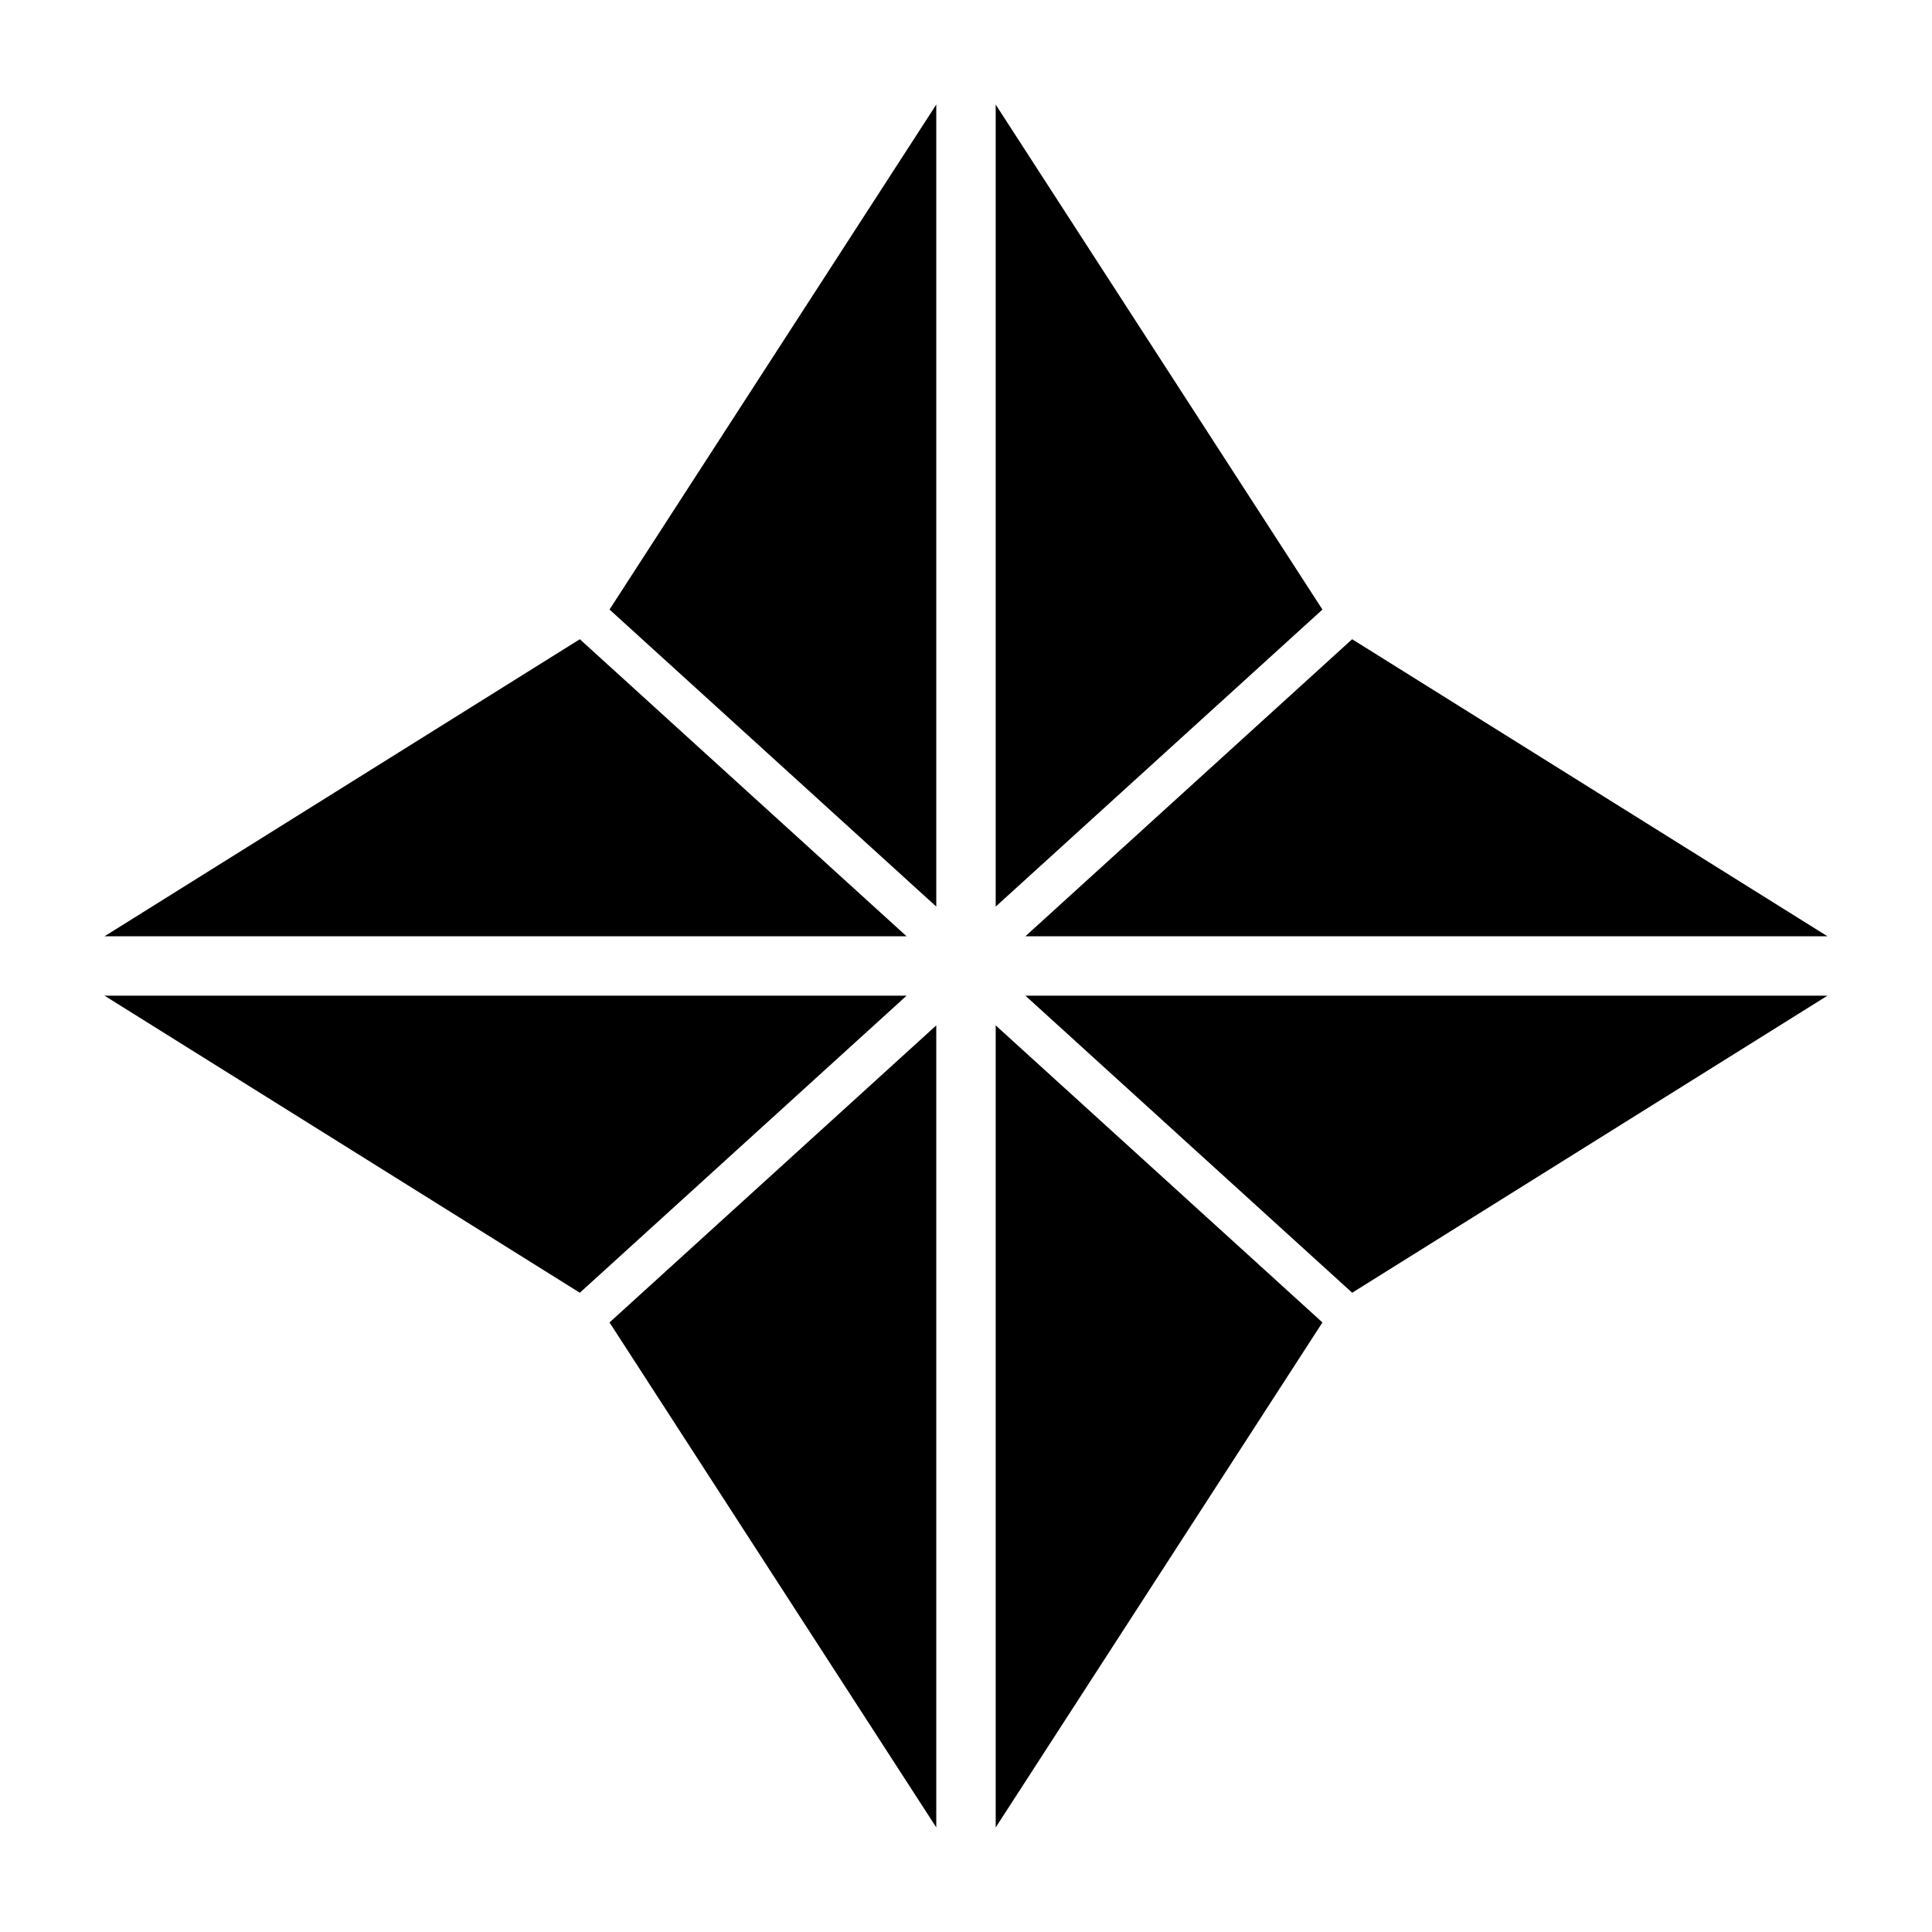
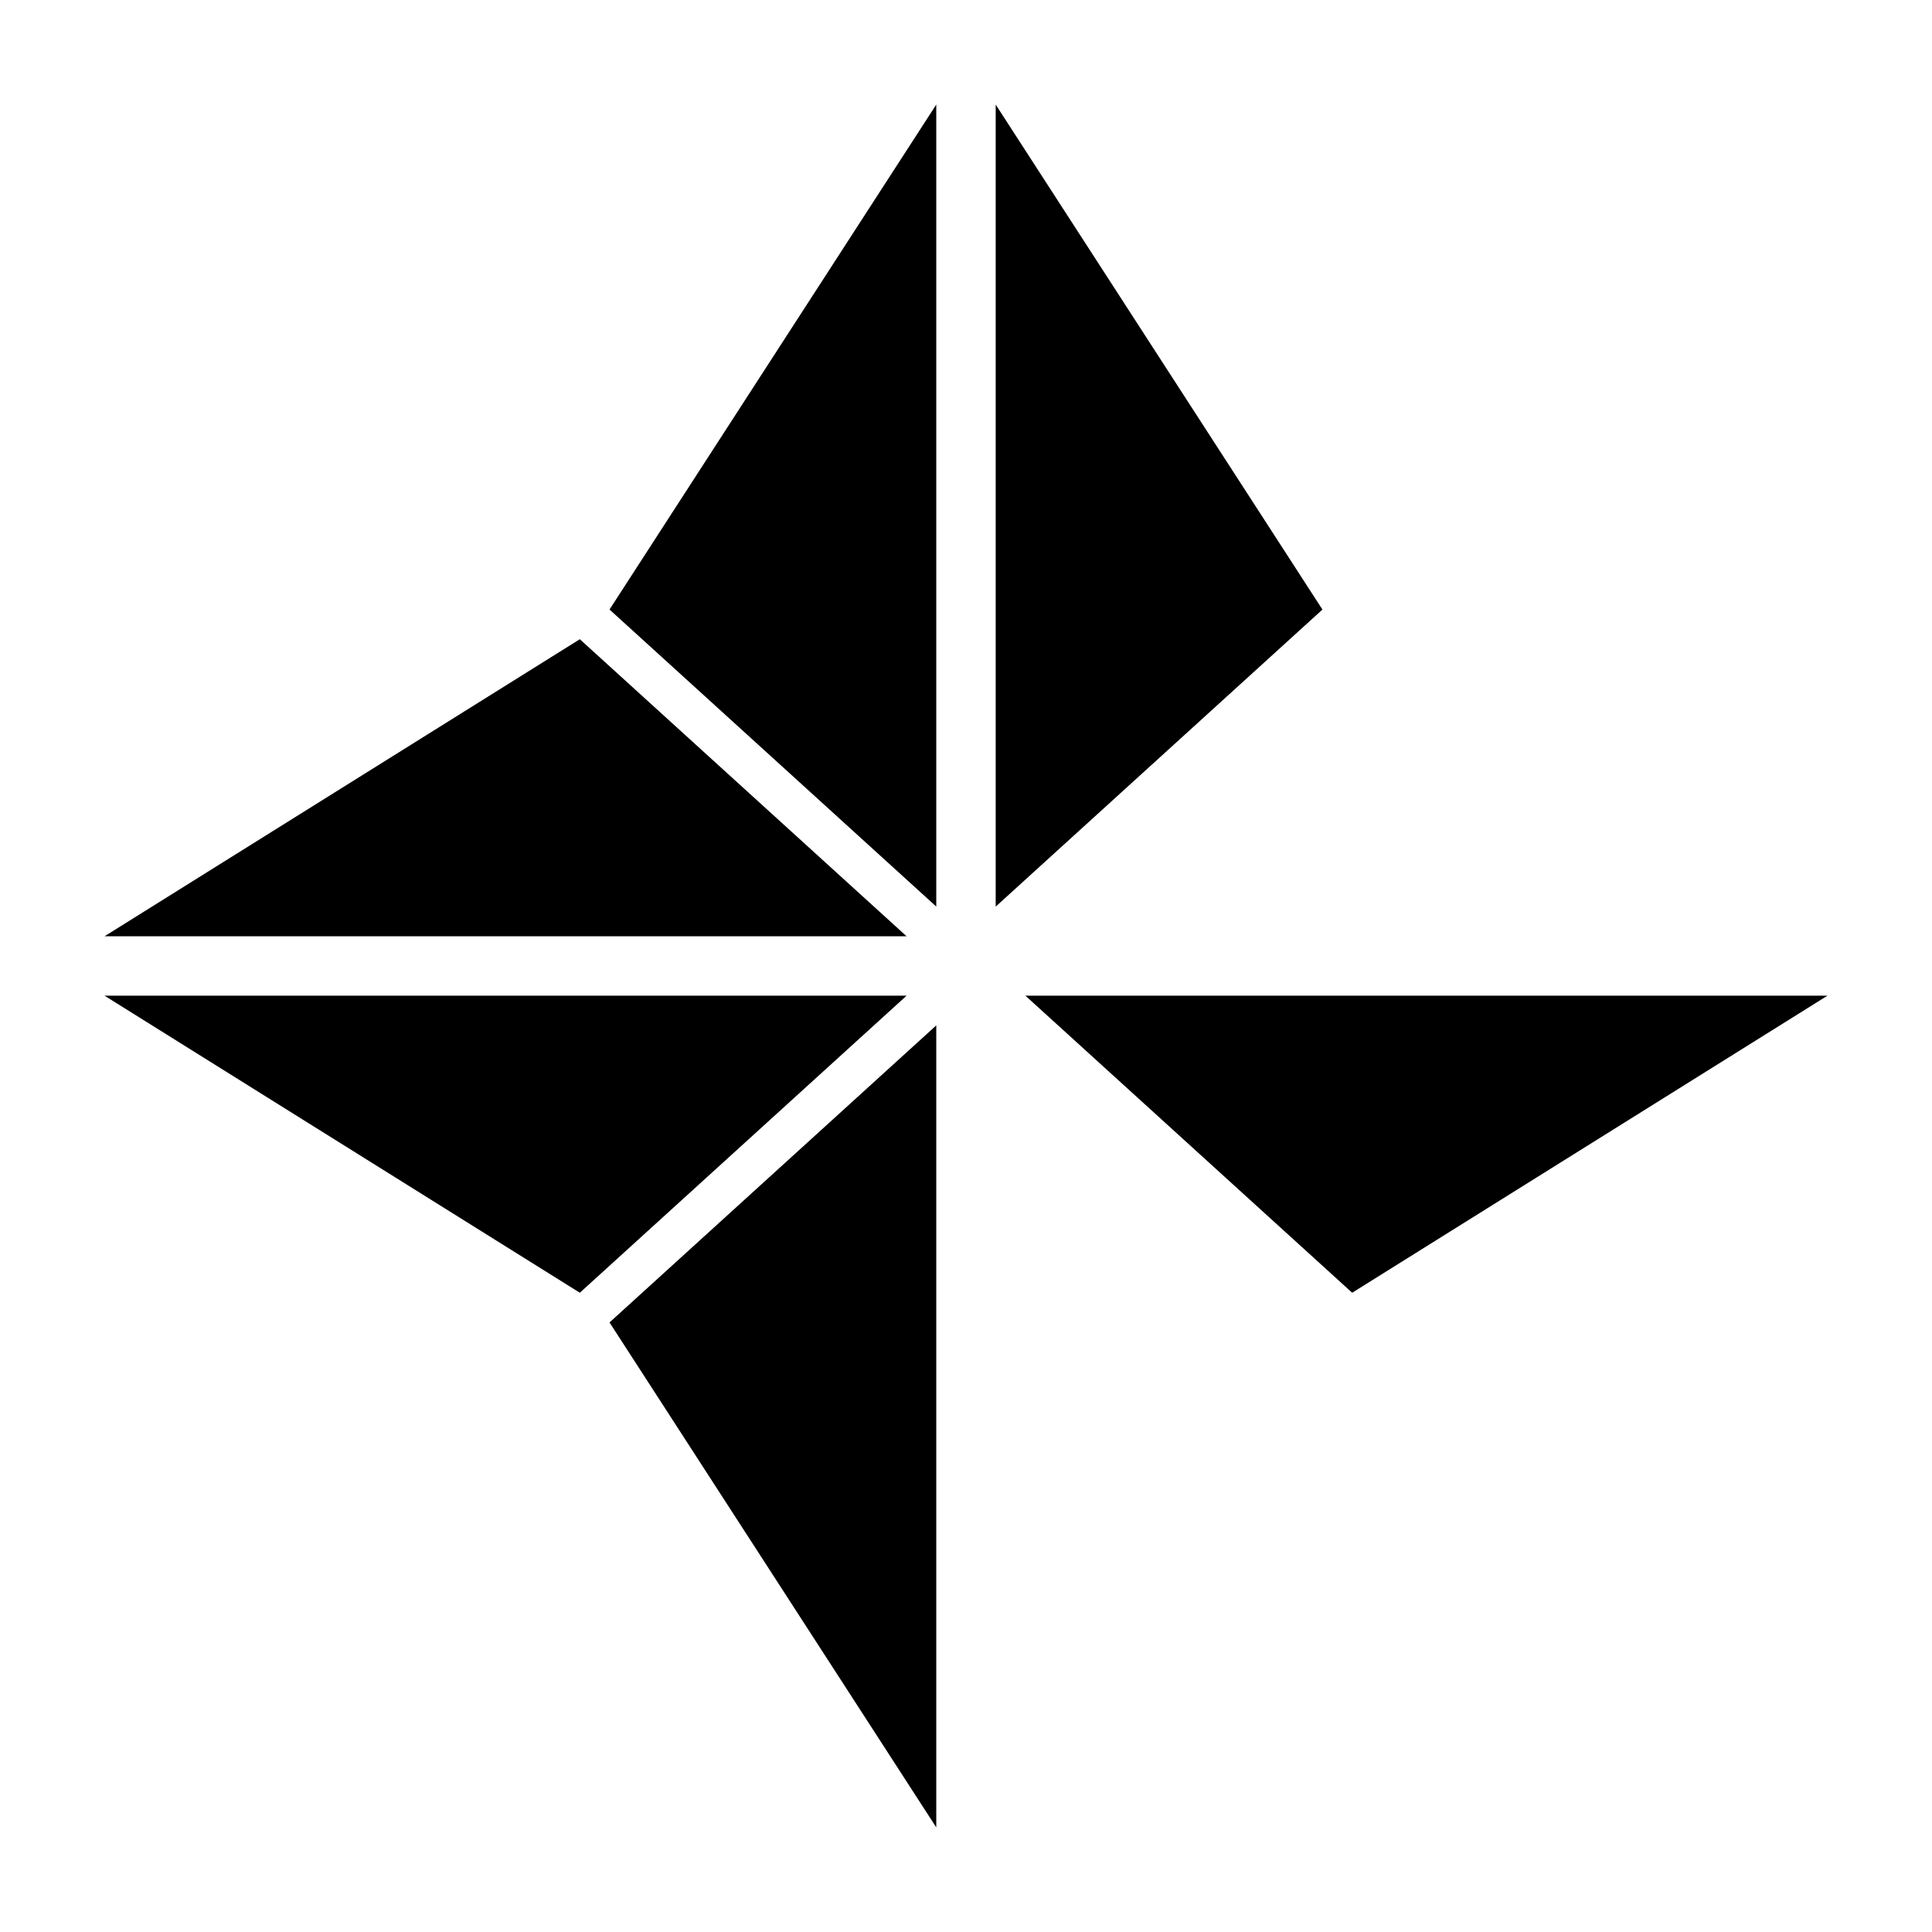
<svg xmlns="http://www.w3.org/2000/svg" fill="#000000" width="800px" height="800px" version="1.1" viewBox="144 144 512 512">
  <g>
    <path d="m384.25 392.12h-212.54l125.95-78.719z" />
    <path d="m392.12 171.71v212.54l-86.59-78.719z" />
    <path d="m494.46 305.54-86.59 78.719v-212.54z" />
-     <path d="m628.29 392.12h-212.55l86.594-78.719z" />
    <path d="m384.25 407.87-86.59 78.719-125.95-78.719z" />
    <path d="m392.12 415.74v212.54l-86.59-133.82z" />
    <path d="m628.29 407.87-125.95 78.719-86.594-78.719z" />
-     <path d="m494.46 494.46-86.59 133.83v-212.55z" />
+     <path d="m494.46 494.46-86.59 133.83z" />
  </g>
</svg>